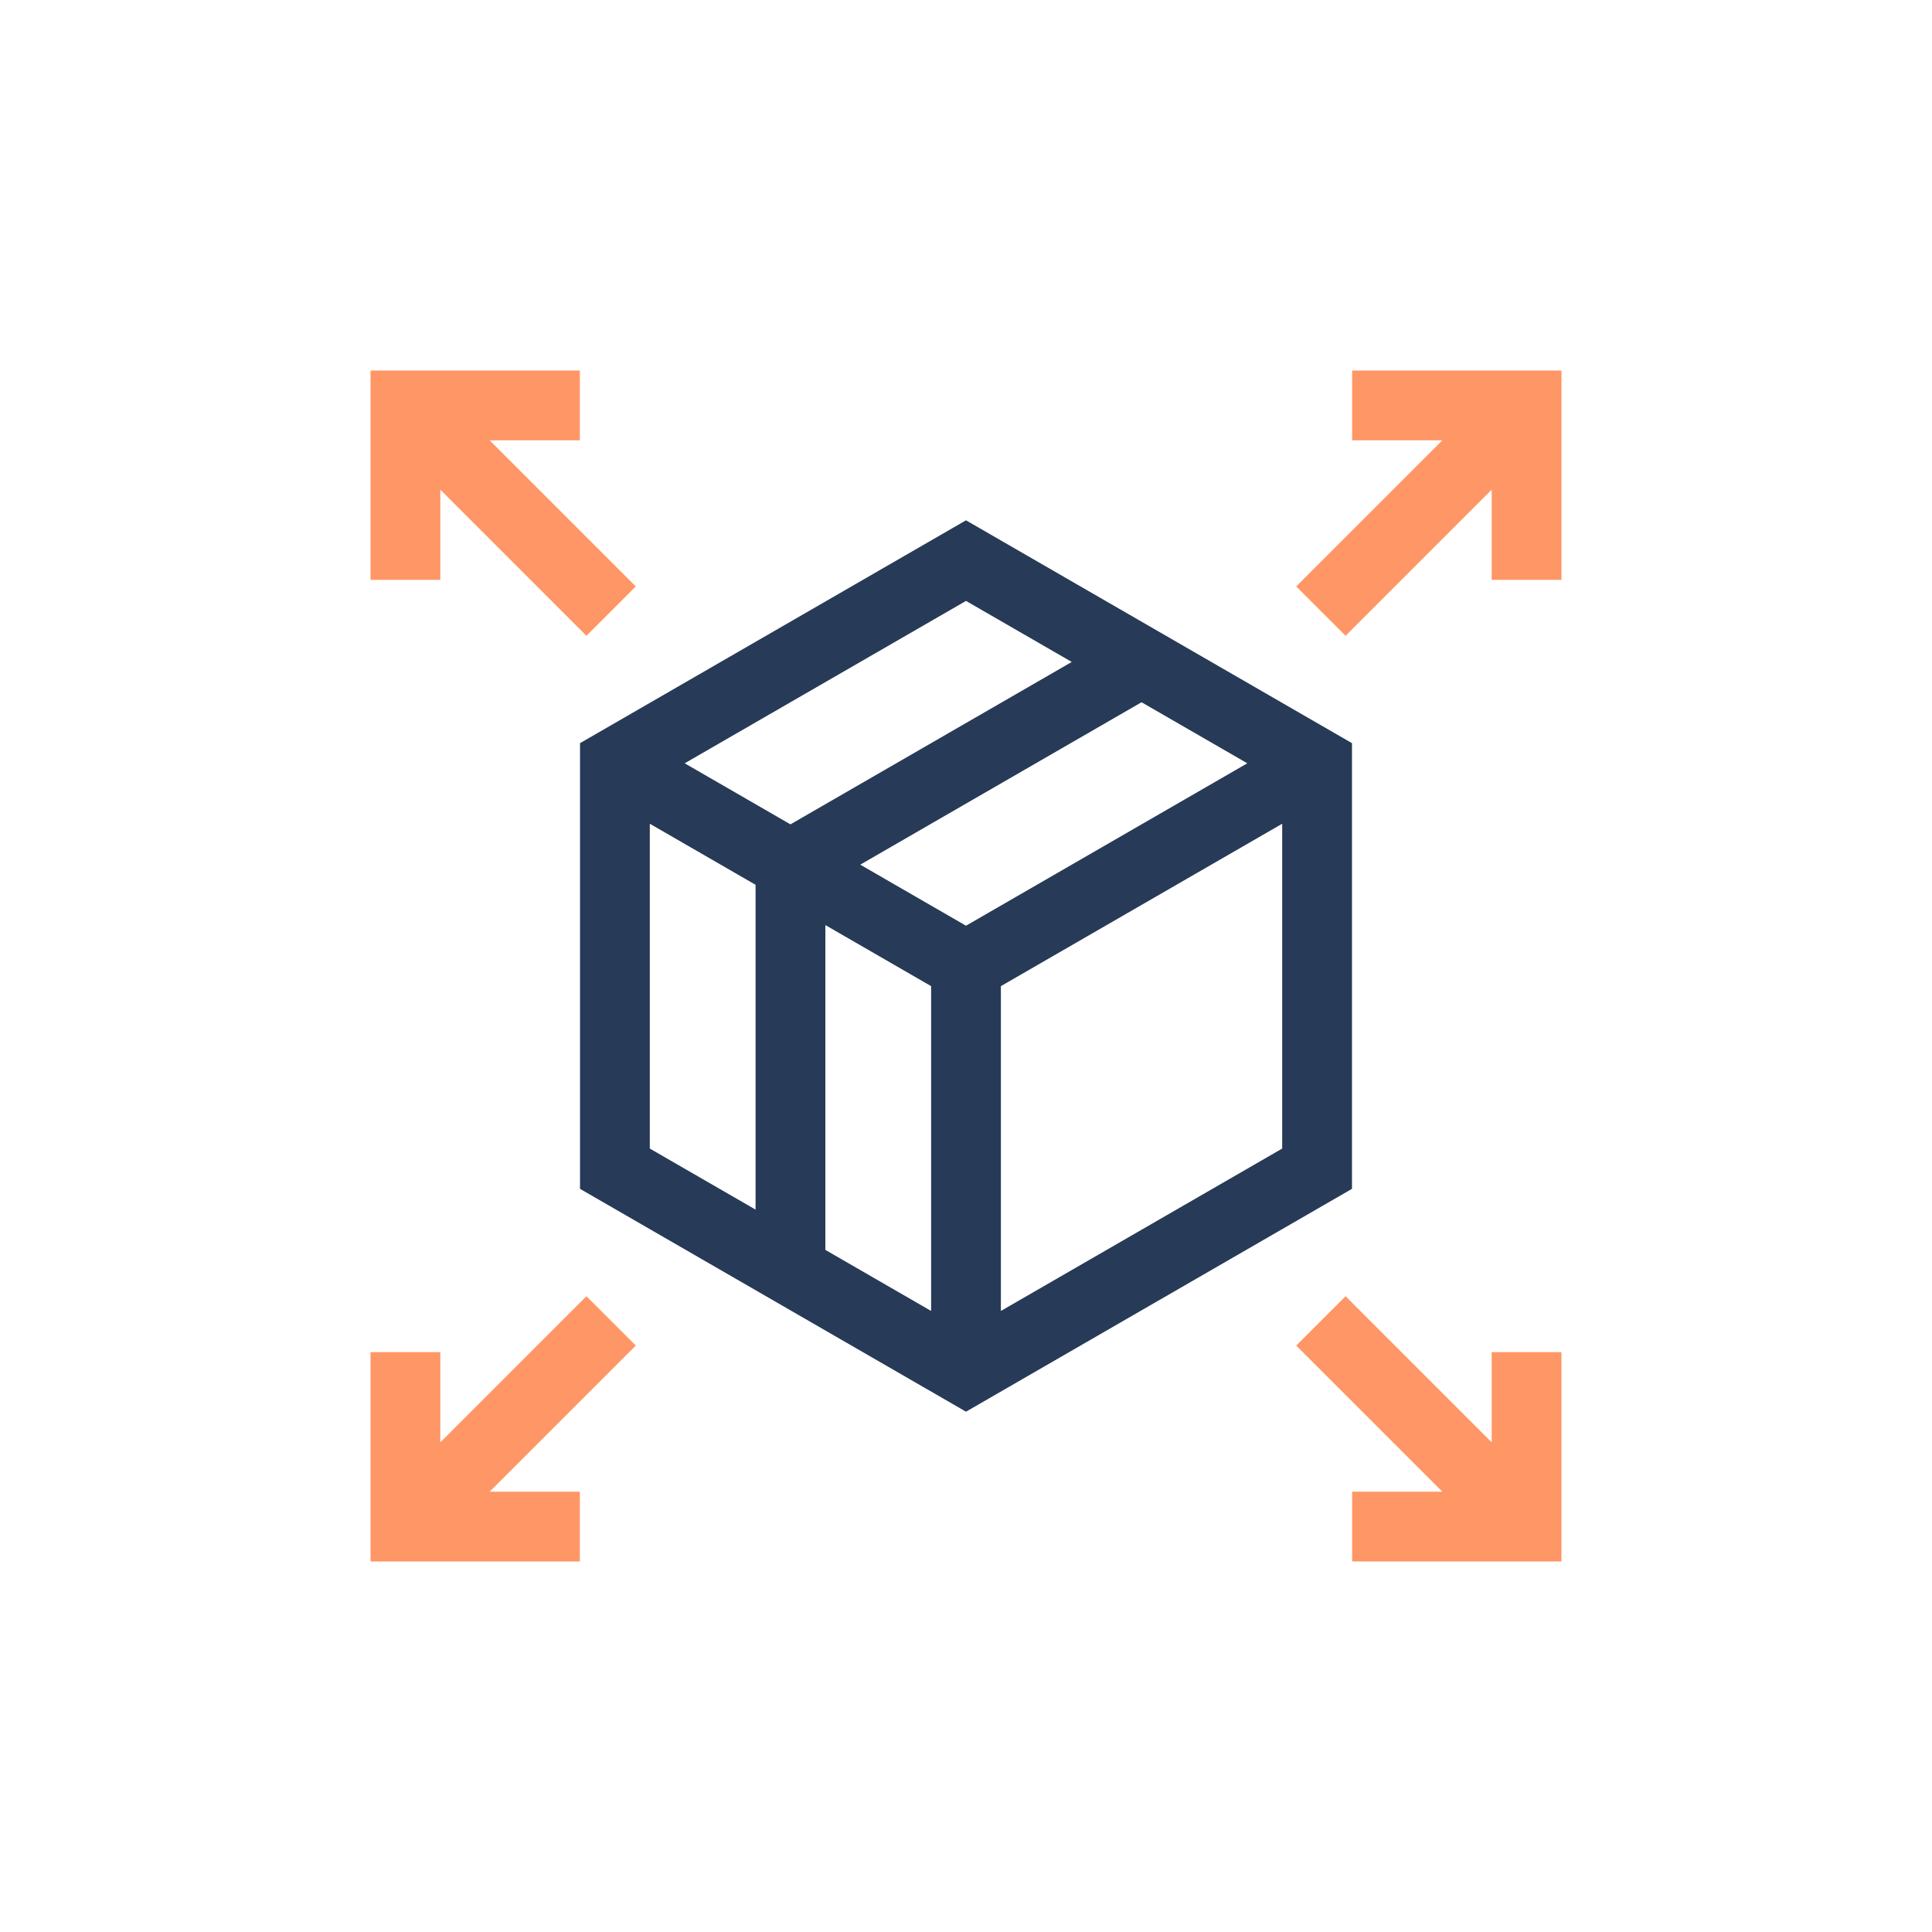
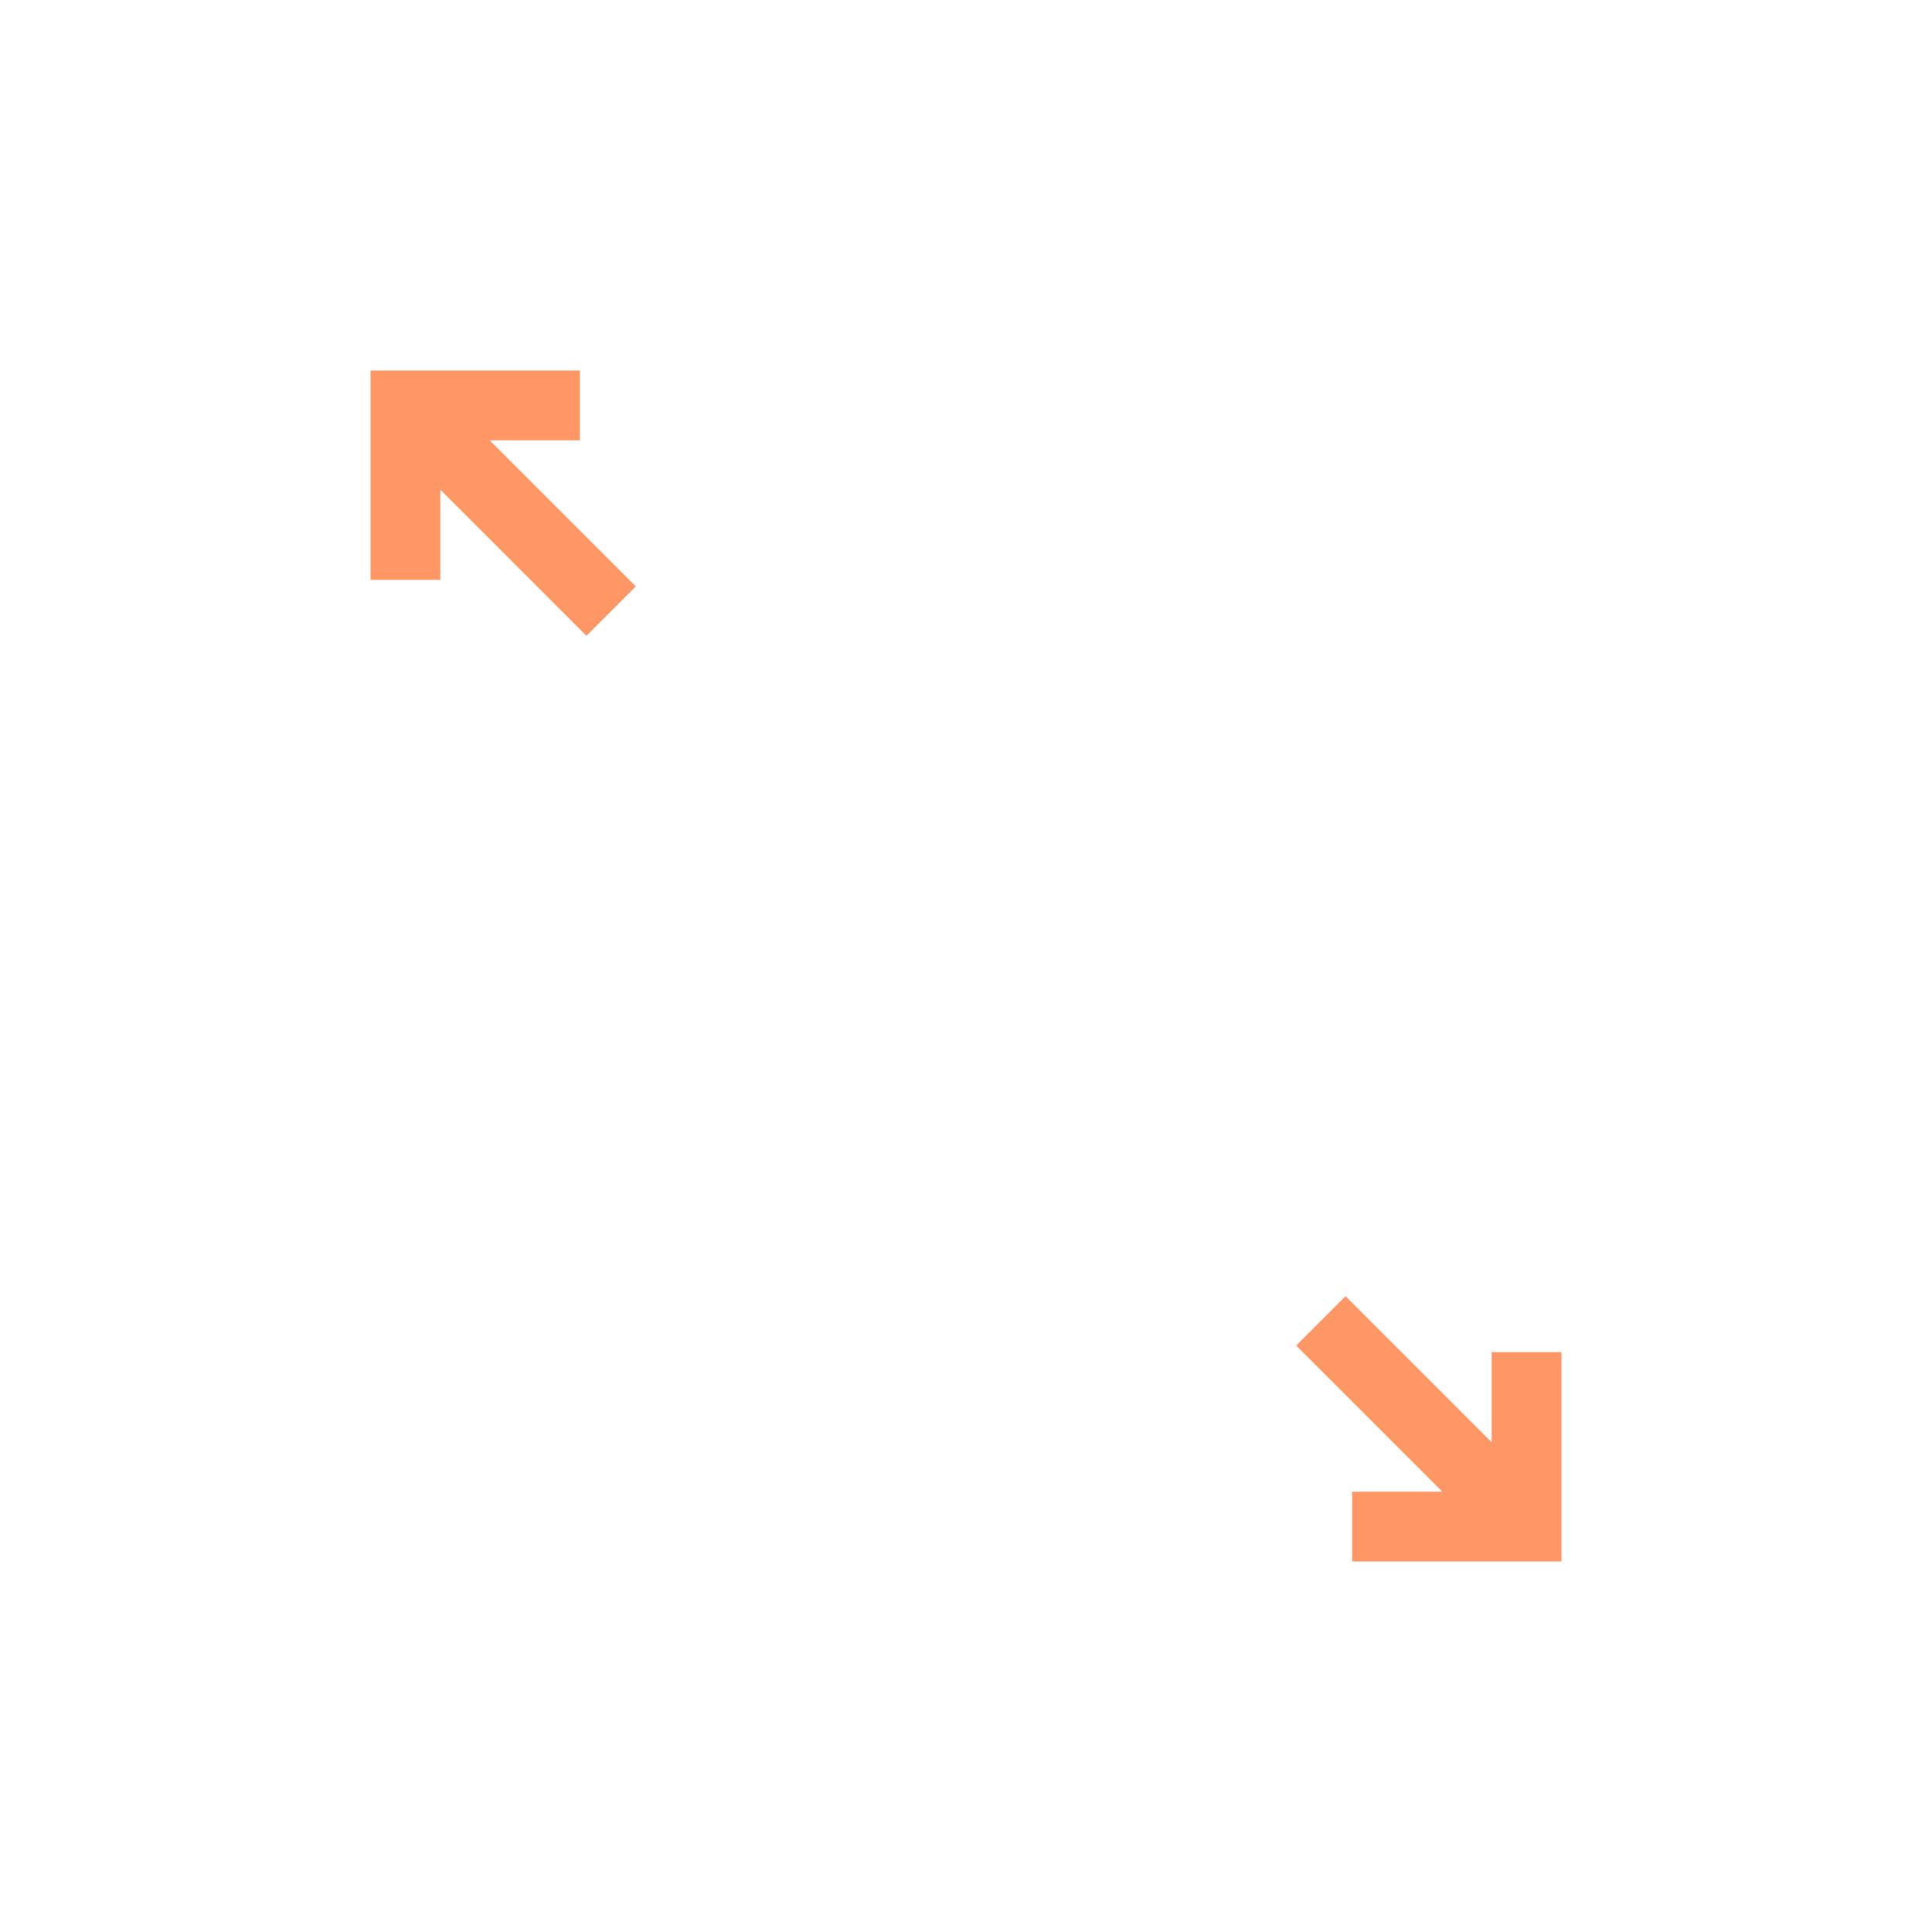
<svg xmlns="http://www.w3.org/2000/svg" width="73px" height="73px" viewBox="0 0 73 73">
  <title>Artboard</title>
  <g id="Artboard" stroke="none" stroke-width="1" fill="none" fill-rule="evenodd">
    <g id="distribution" transform="translate(14, 14)" fill-rule="nonzero">
      <polygon id="Path" fill="#FF9666" points="2.637 4.501 8.158 10.023 10.023 8.158 4.501 2.637 7.91 2.637 7.91 1.2490009e-15 0 1.2490009e-15 0 7.91 2.637 7.91" />
      <polygon id="Path" fill="#FF9666" points="42.363 40.499 36.842 34.977 34.977 36.842 40.499 42.363 37.09 42.363 37.09 45 45 45 45 37.09 42.363 37.09" />
-       <polygon id="Path" fill="#FF9666" points="37.09 0 37.09 2.637 40.499 2.637 34.977 8.158 36.842 10.023 42.363 4.501 42.363 7.91 45 7.91 45 0" />
-       <polygon id="Path" fill="#FF9666" points="8.158 34.977 2.637 40.499 2.637 37.09 0 37.09 0 45 7.91 45 7.91 42.363 4.501 42.363 10.023 36.842" />
-       <path d="M37.084,14.08 L22.5,5.66 L7.916,14.08 L7.916,30.92 L22.5,39.34 L37.084,30.92 L37.084,14.08 Z M21.182,23.261 L21.182,35.534 L17.186,33.227 L17.186,20.954 L21.182,23.261 Z M22.5,20.978 L18.504,18.671 L29.133,12.534 L33.129,14.841 L22.5,20.978 Z M26.496,11.012 L15.867,17.148 L11.871,14.841 L22.5,8.705 L26.496,11.012 Z M10.553,17.125 L14.549,19.432 L14.549,31.705 L10.553,29.398 L10.553,17.125 Z M23.818,35.534 L23.818,23.261 L34.447,17.125 L34.447,29.398 L23.818,35.534 Z" id="Shape" fill="#273A57" />
    </g>
  </g>
</svg>